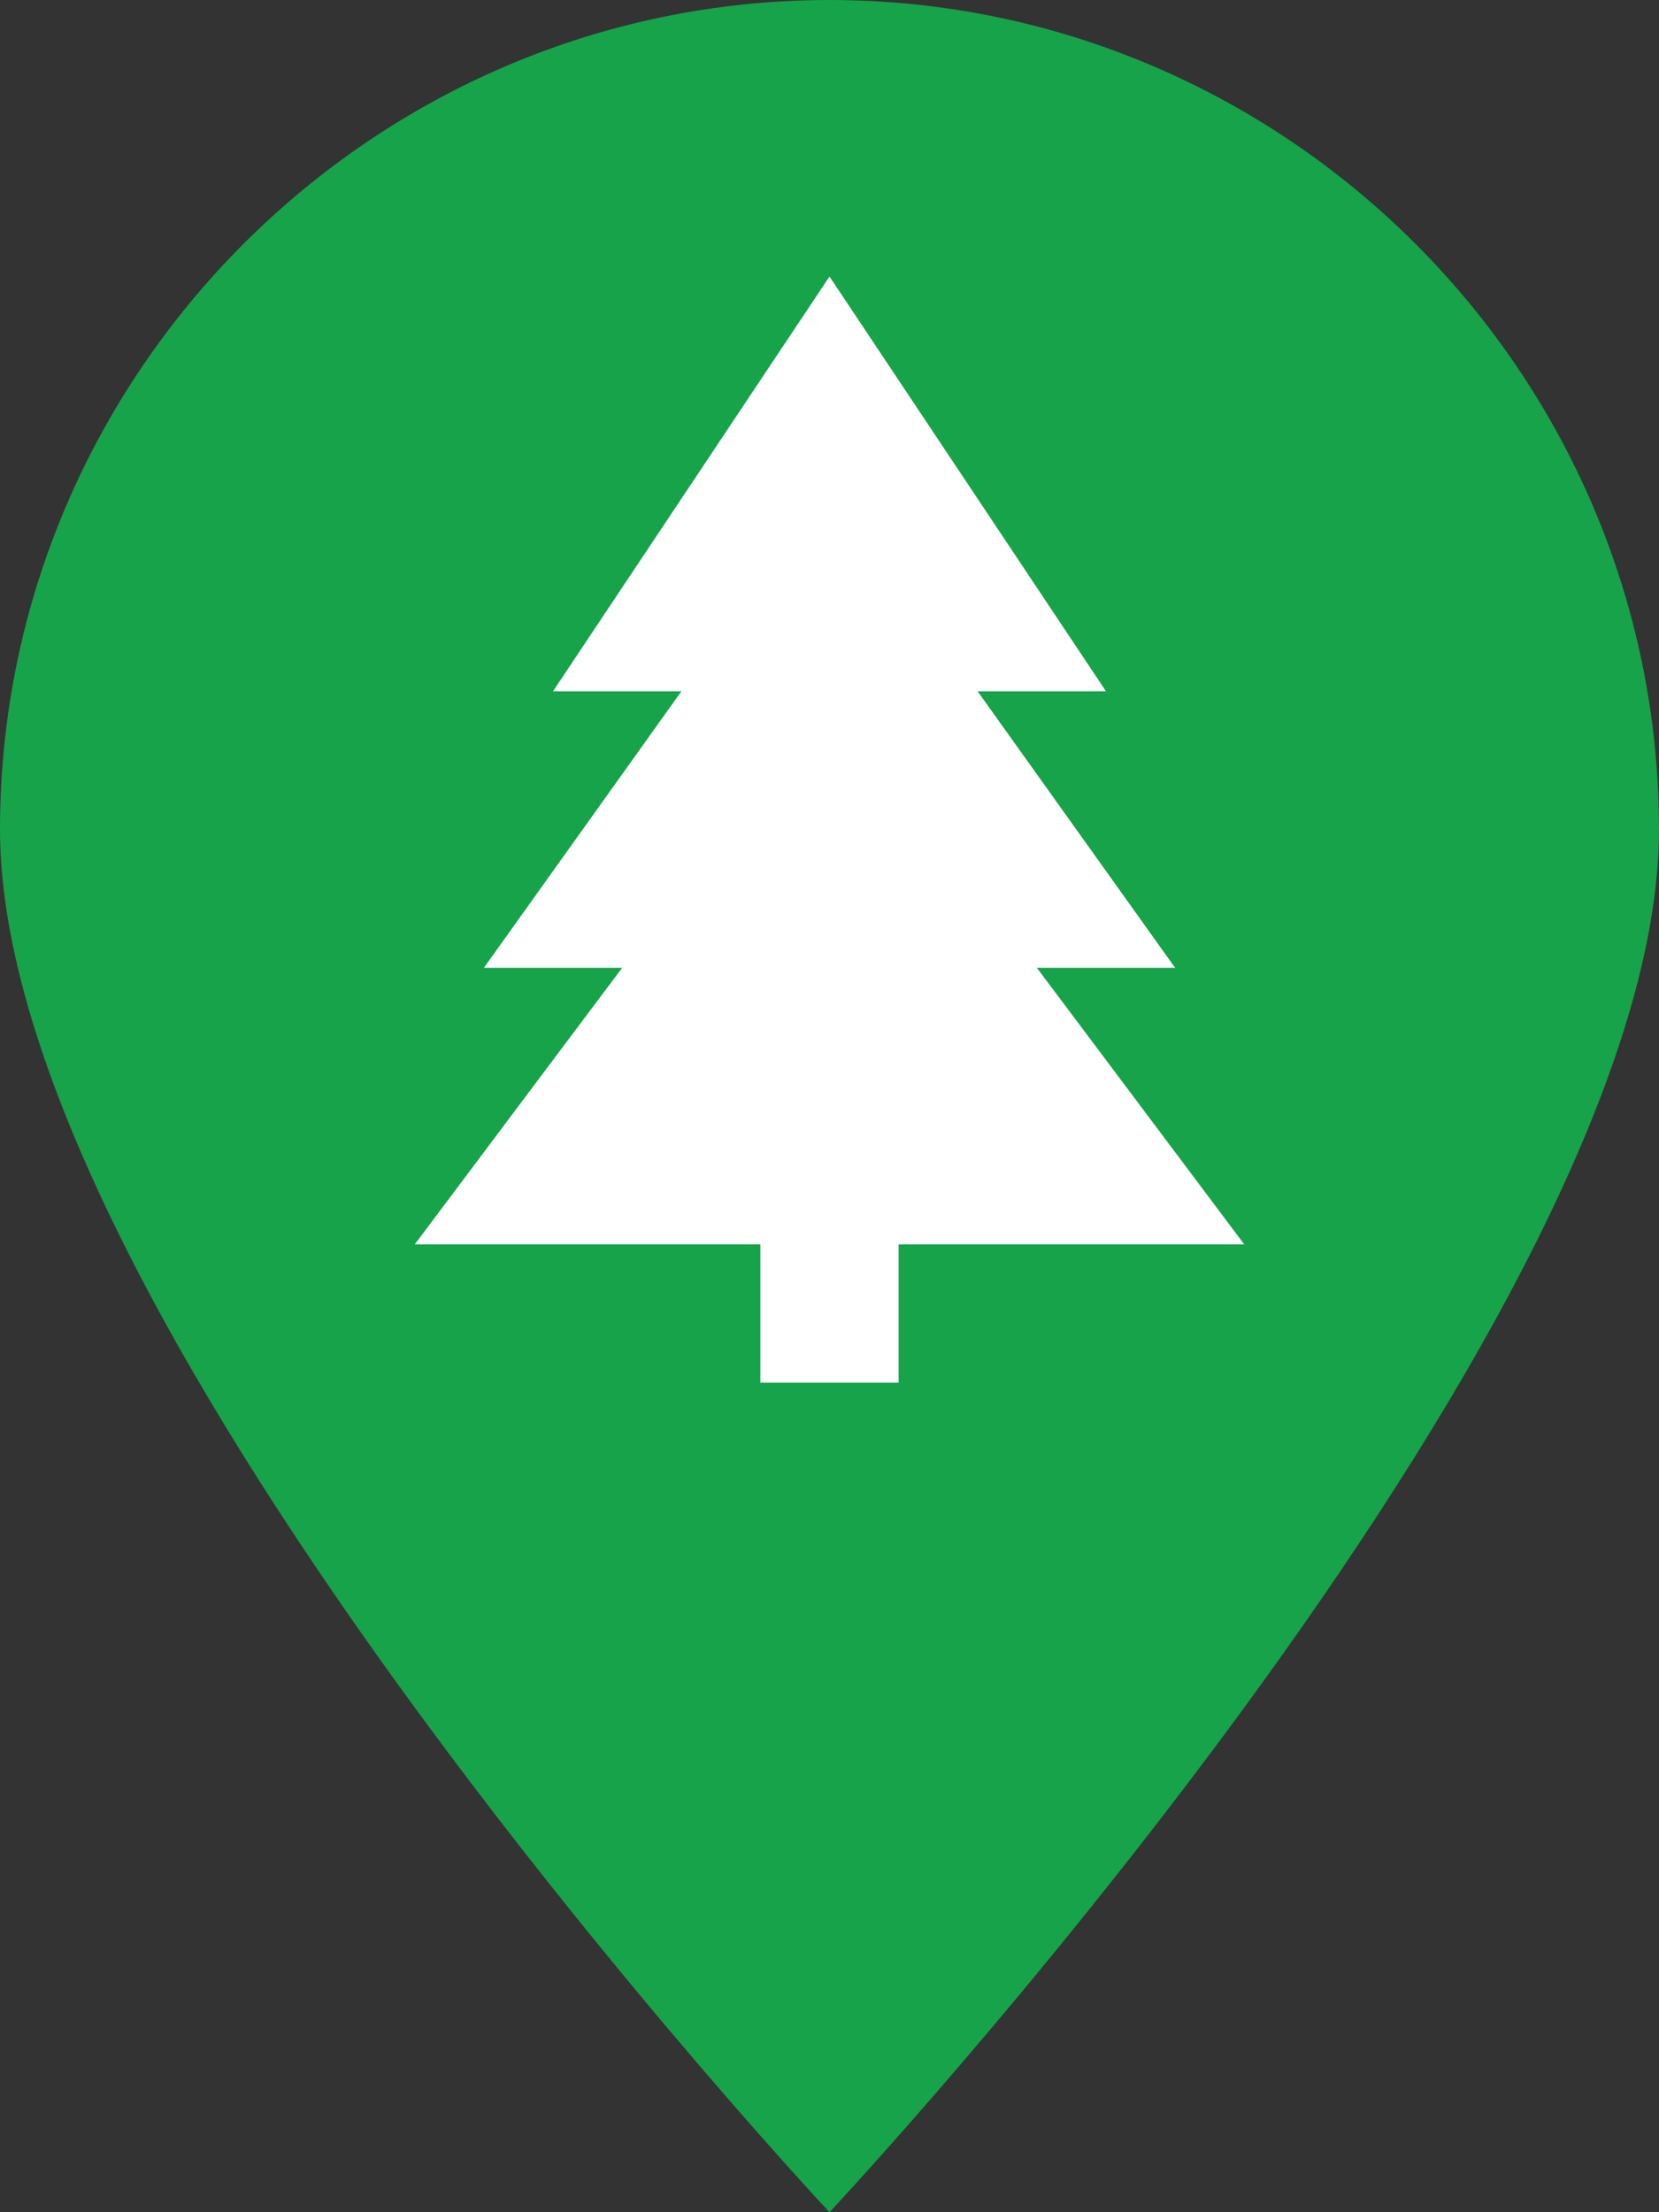
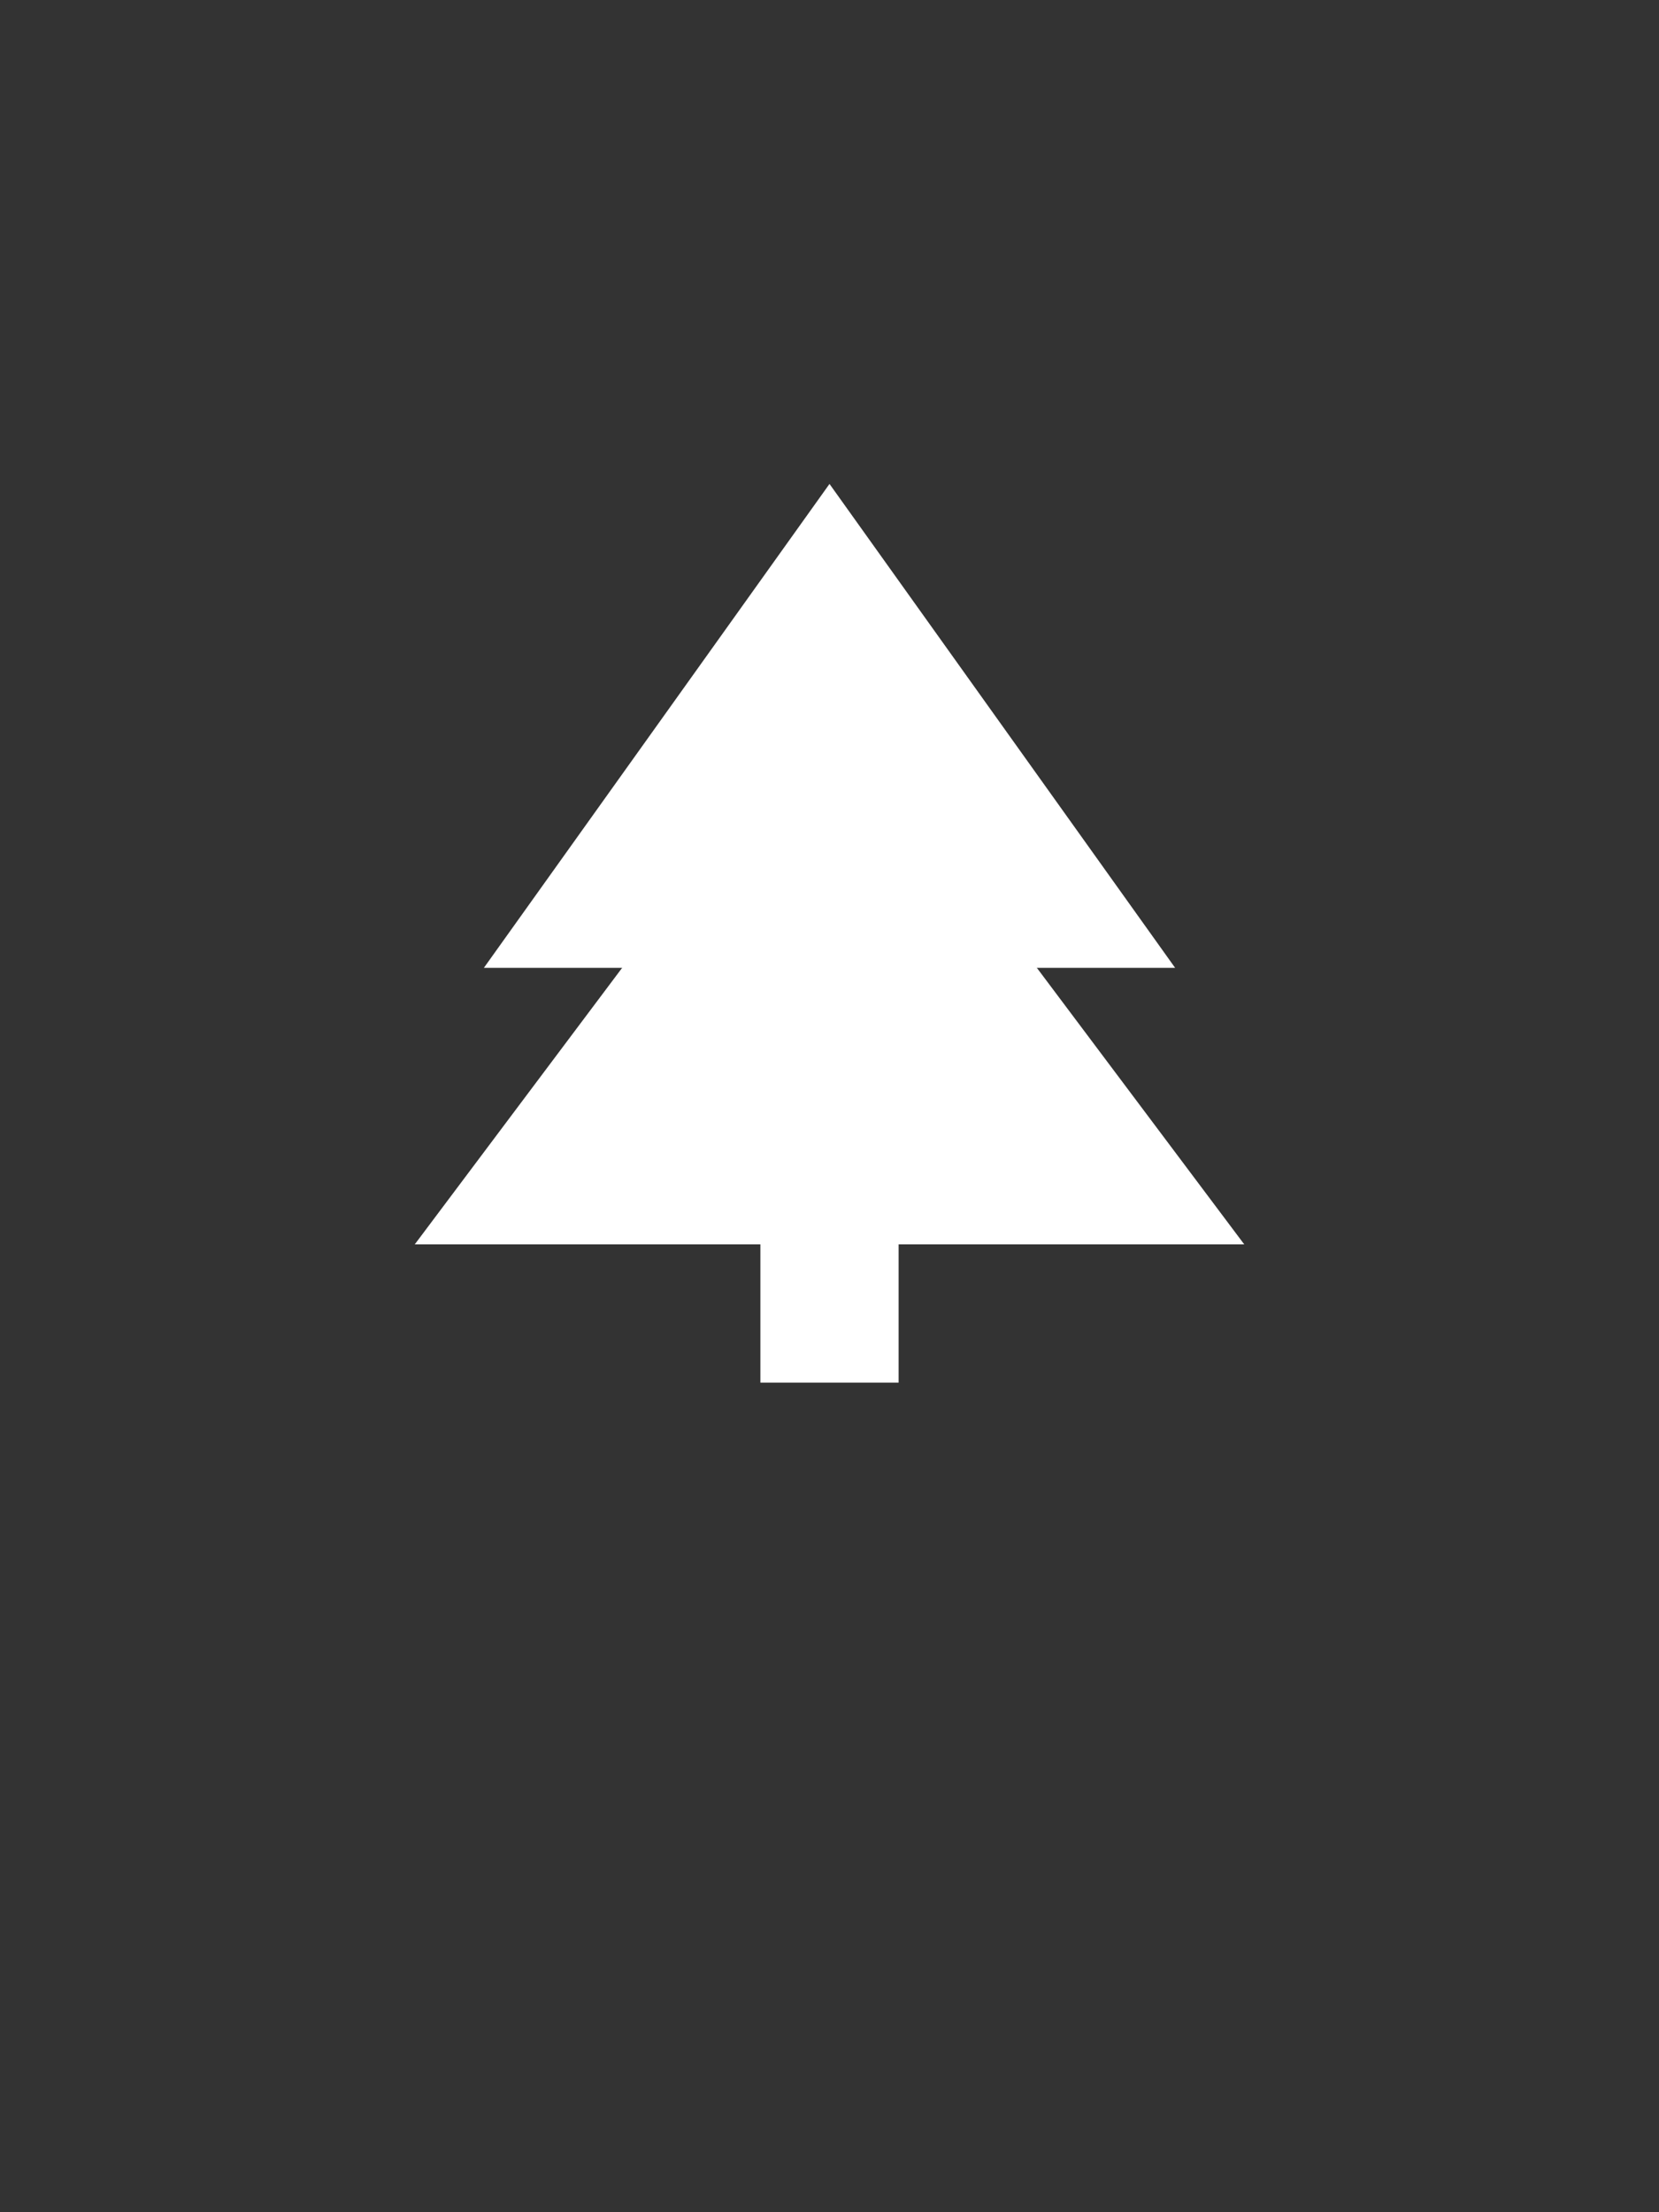
<svg xmlns="http://www.w3.org/2000/svg" viewBox="0 0 24 32">
  <rect x="0" y="0" width="24" height="32" fill="#333333" stroke="none" />
-   <path d="M12 0C5.4 0 0 5.4 0 12c0 7.2 12 20 12 20s12-12.8 12-20C24 5.4 18.6 0 12 0z" fill="#16a34a" />
  <g fill="#ffffff">
    <rect x="11" y="14" width="2" height="6" />
-     <path d="M12 4L16 10H8z" />
    <path d="M12 7L17 14H7z" />
    <path d="M12 10L18 18H6z" />
  </g>
</svg>